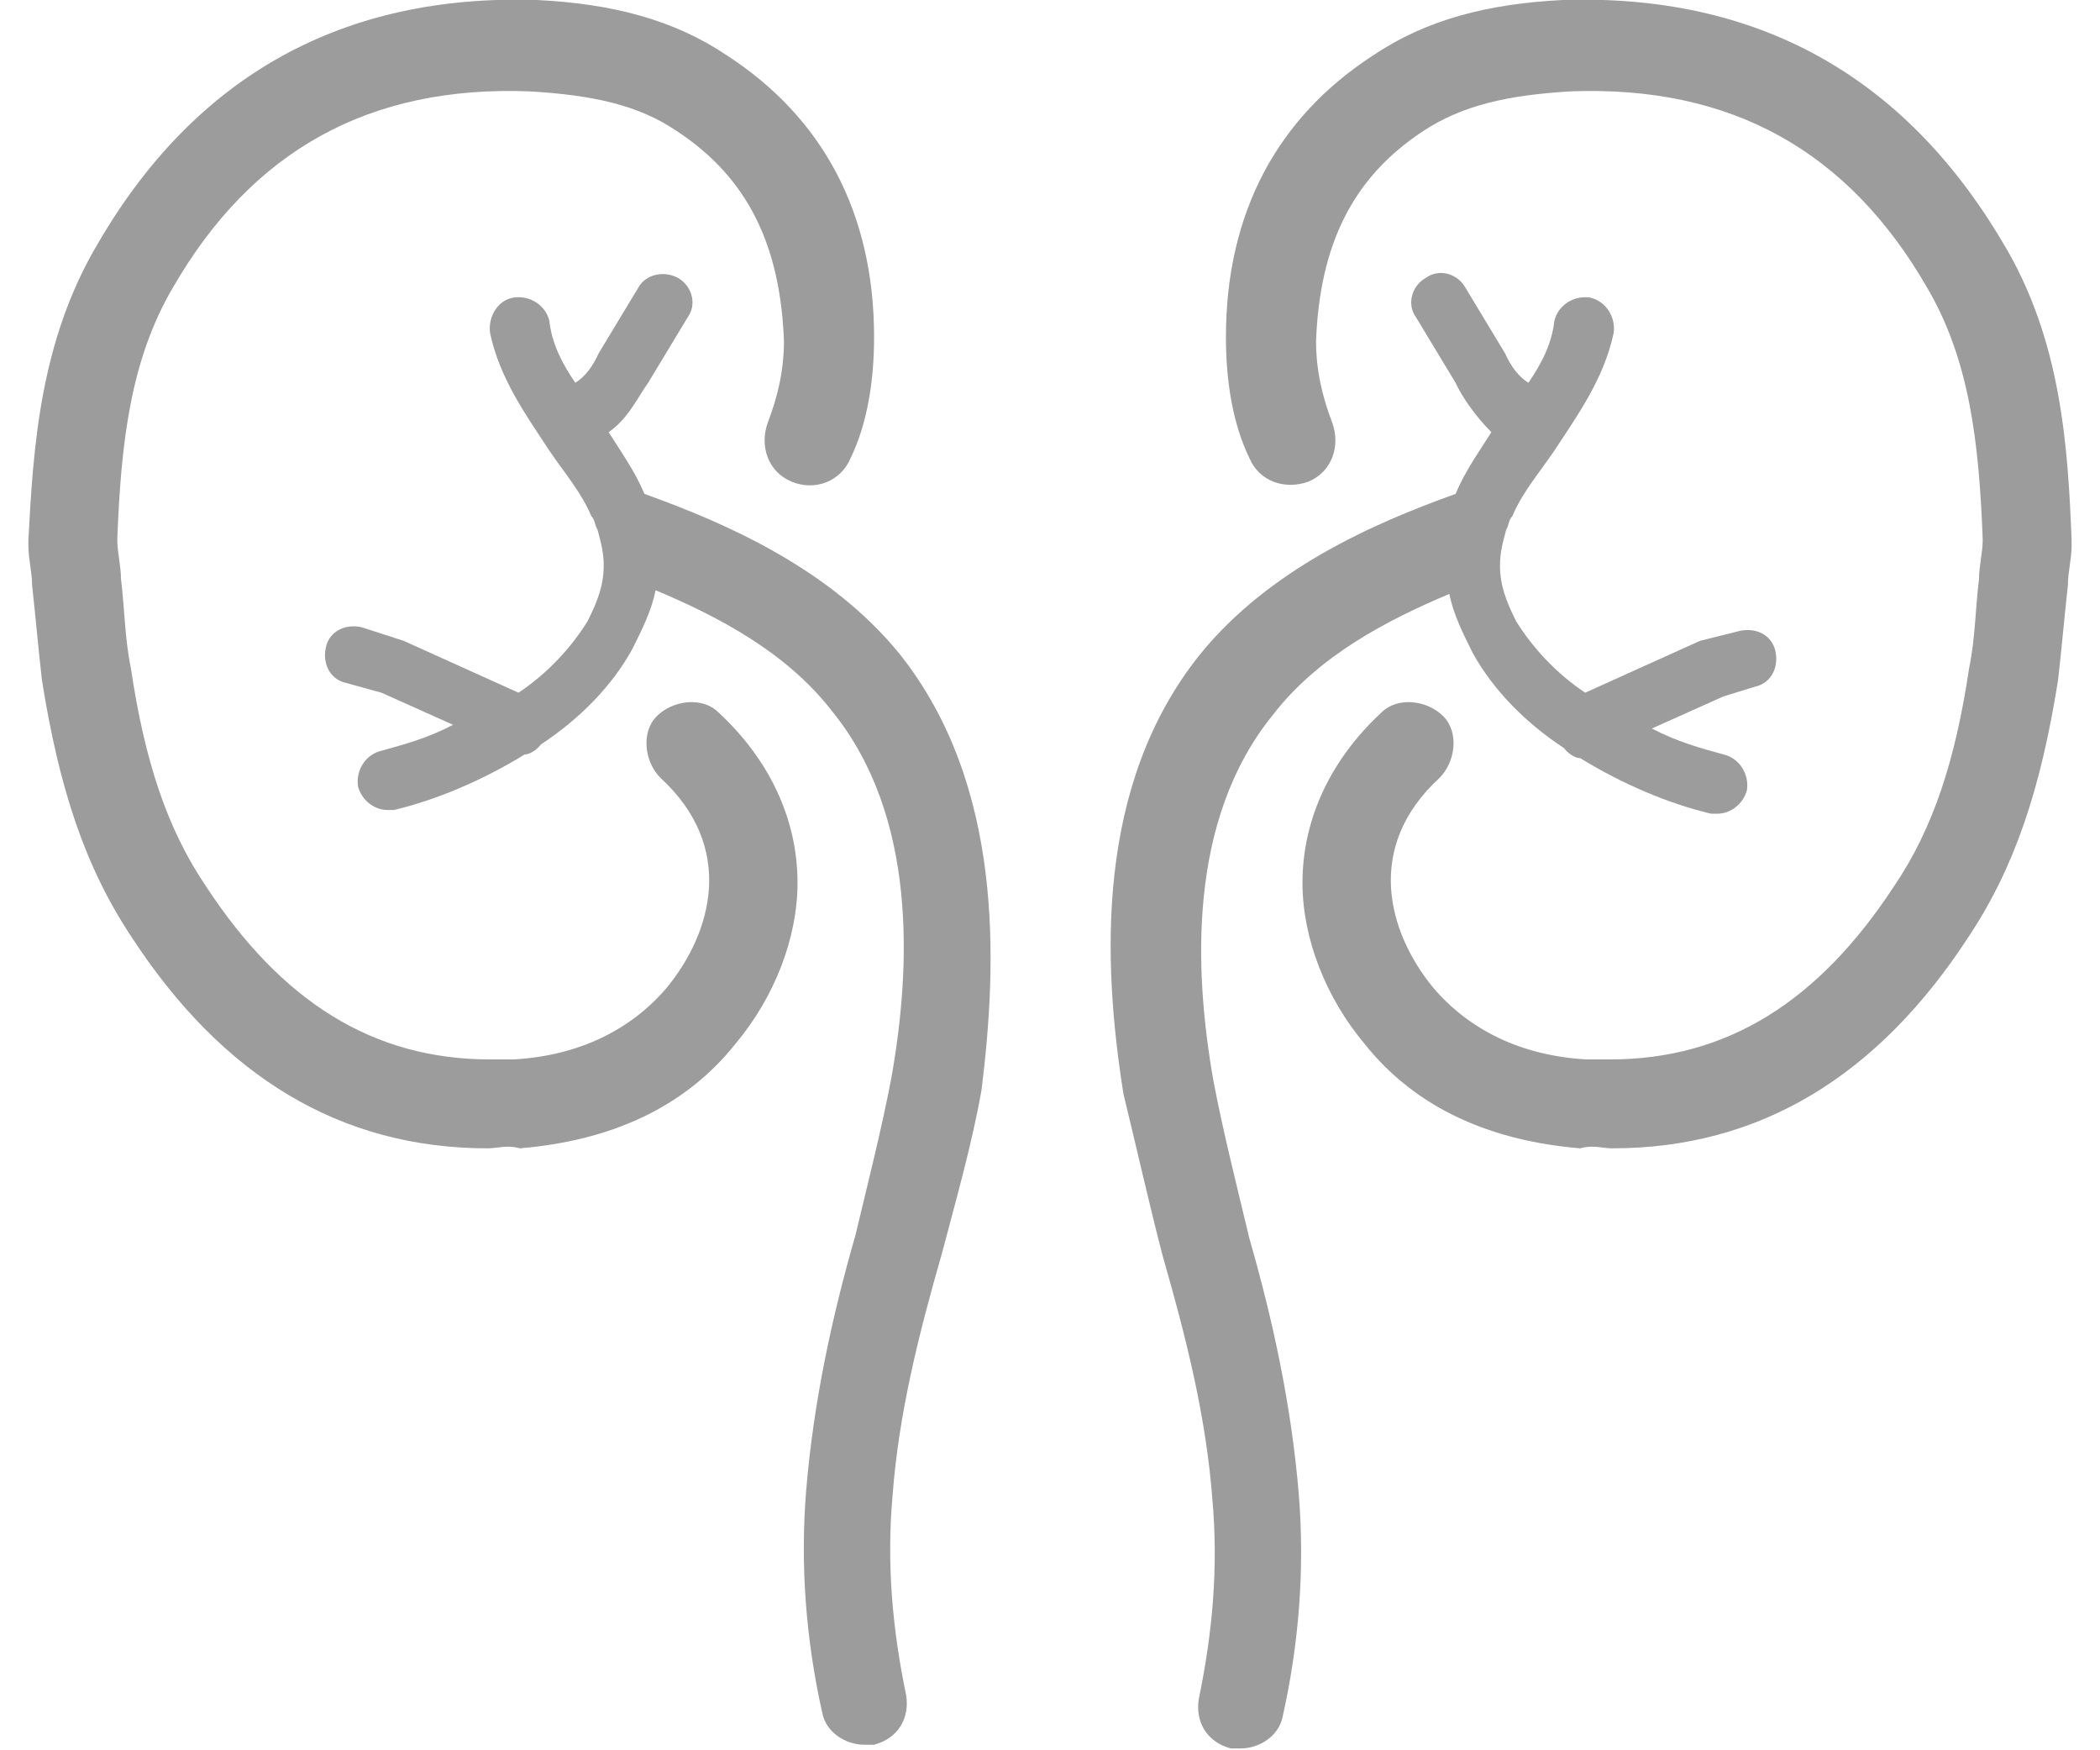
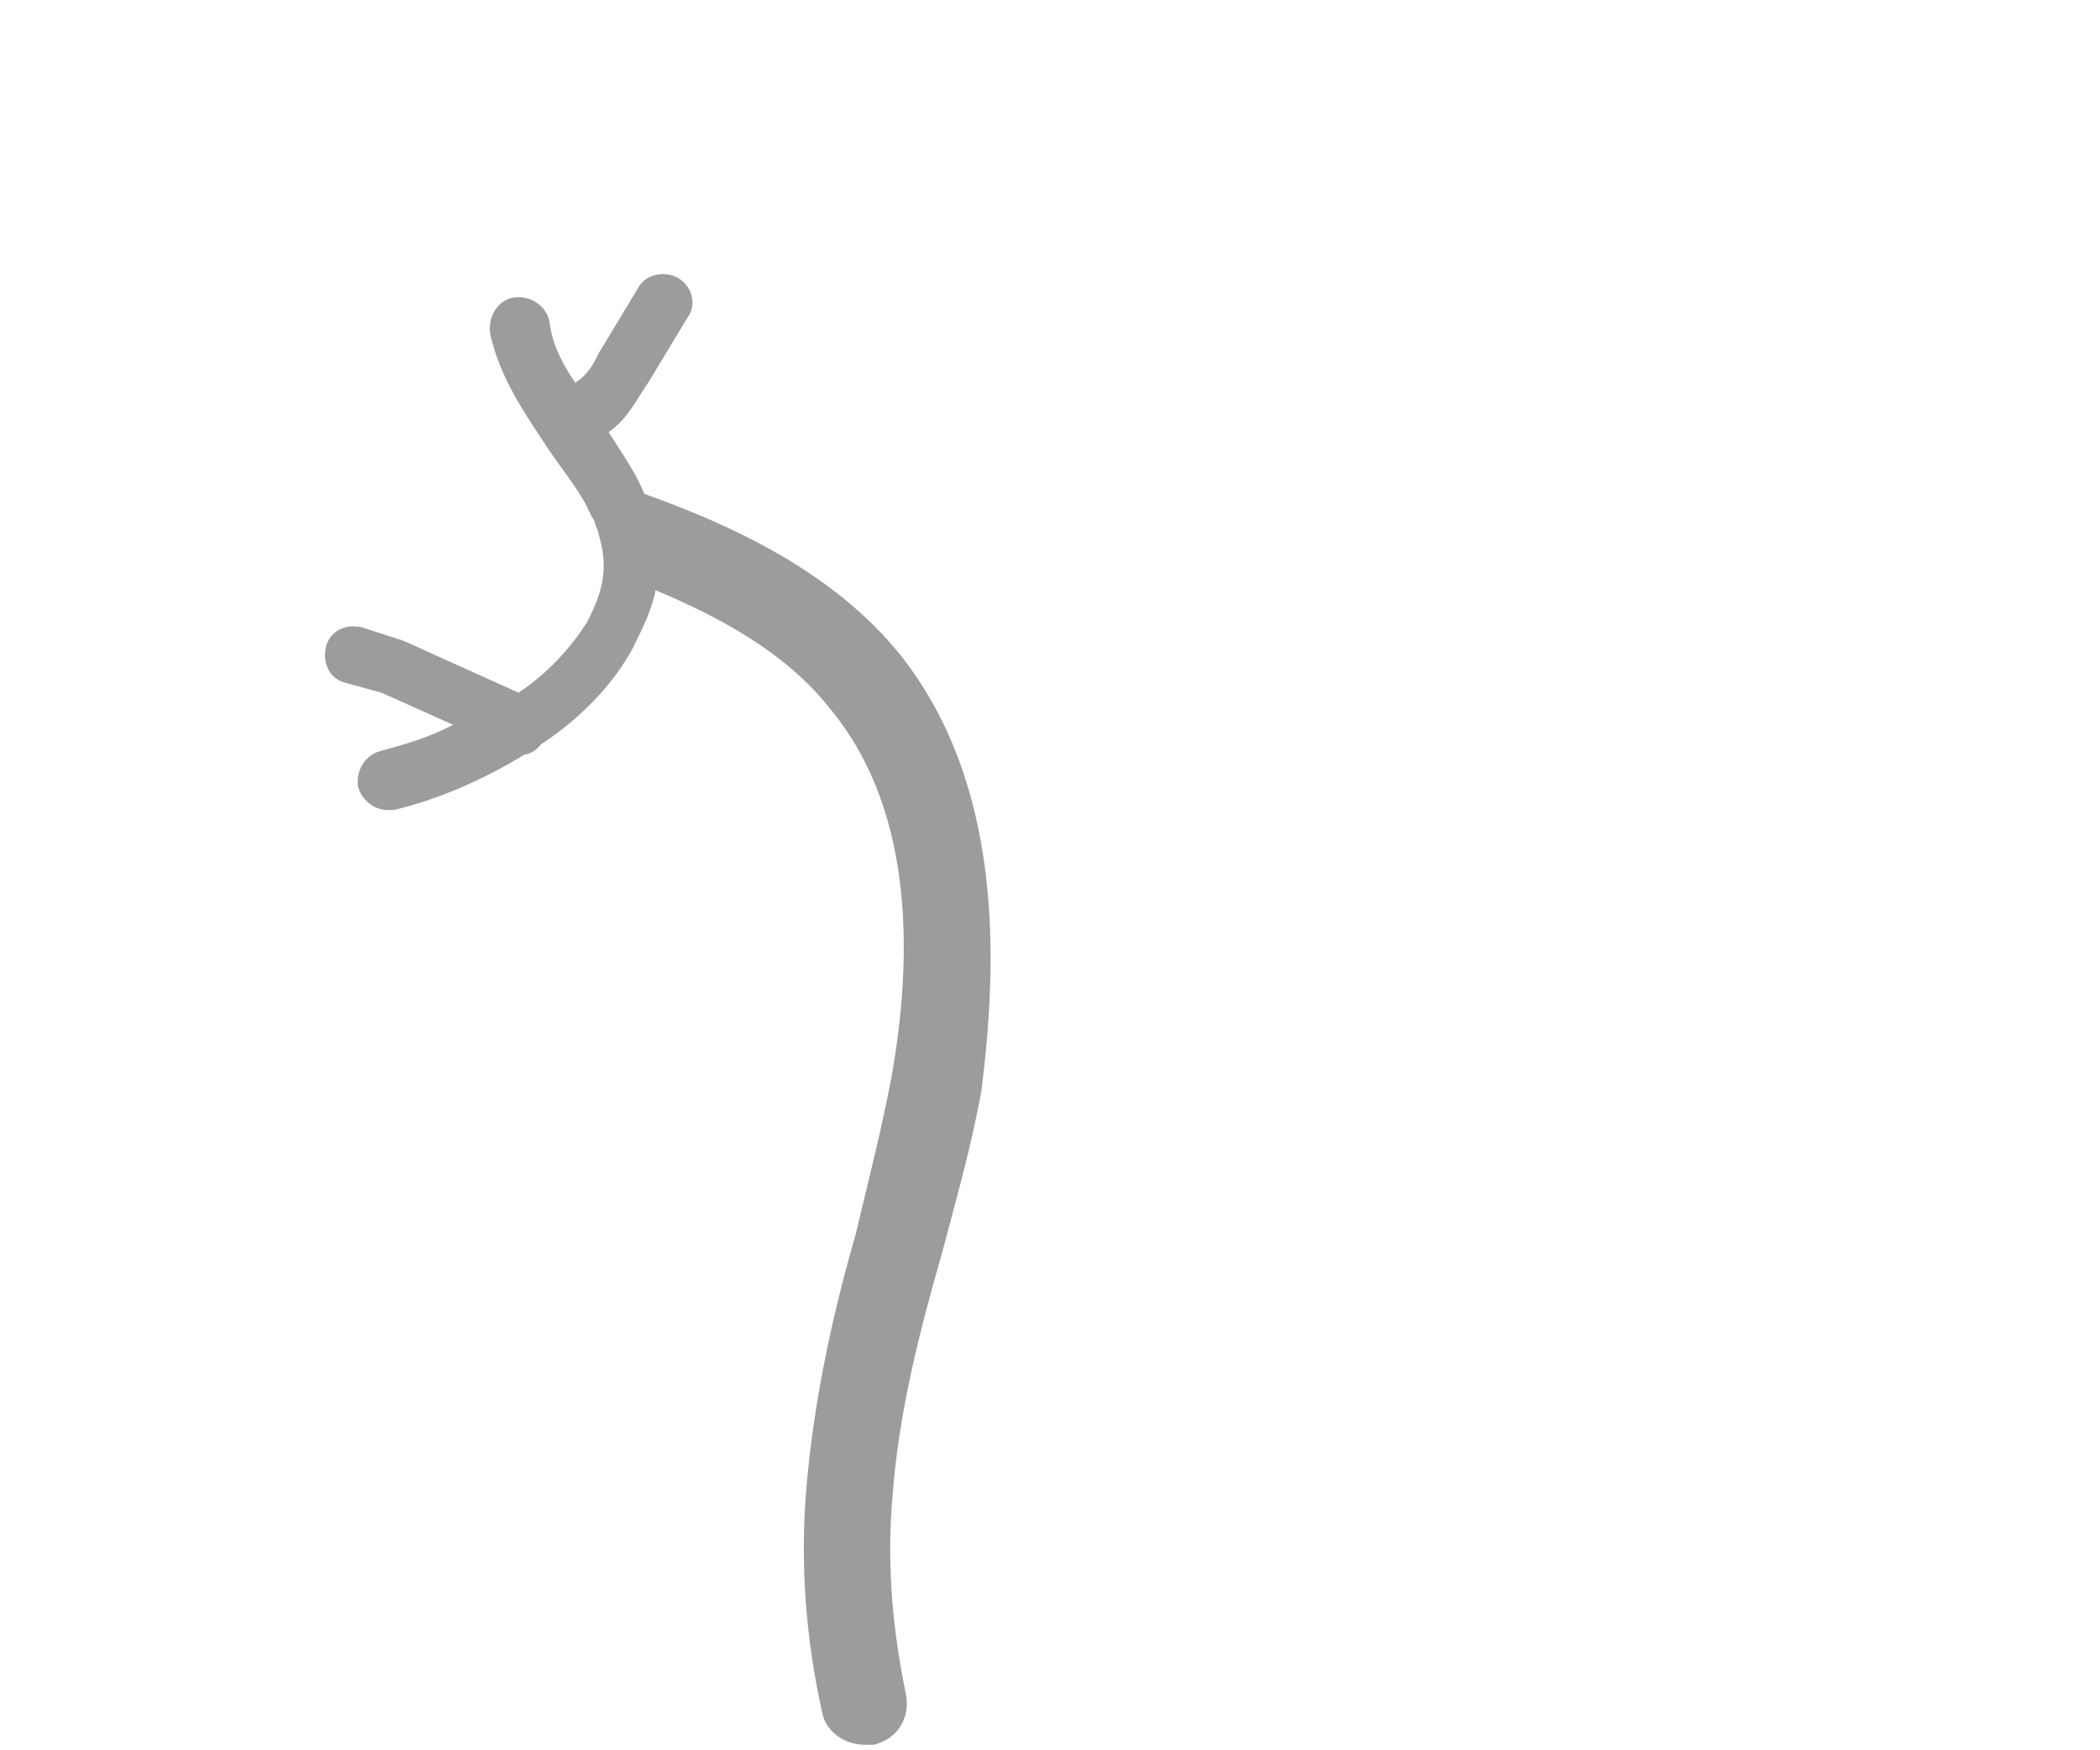
<svg xmlns="http://www.w3.org/2000/svg" version="1.1" id="Layer_1" x="0px" y="0px" viewBox="0 0 170.1 141.7" style="enable-background:new 0 0 170.1 141.7;" xml:space="preserve">
  <style type="text/css">
	.st0{fill:#9C9C9C;}
</style>
  <g>
-     <path class="st0" d="M39.5,93C27.6,93,18,87.2,10.6,75.8c-3.7-5.6-5.8-11.9-7.2-20.7c-0.3-2.6-0.5-5-0.8-7.7c0-1.1-0.3-2.1-0.3-3.2   V44v-0.3C2.7,36.3,3.2,27.6,8,19.6C15.9,6.1,27.8-0.5,43.5,0c6.1,0.3,11.1,1.6,15.4,4.5c7.7,5,11.9,12.7,11.9,22.8   c0,3.4-0.5,6.9-1.9,9.8C68.1,39,66,39.8,64.1,39c-1.9-0.8-2.6-2.9-1.9-4.8c0.8-2.1,1.3-4.2,1.3-6.6c-0.3-7.7-2.9-13.2-8.7-17   C51.7,8.5,48,7.7,42.9,7.4c-13-0.5-22.5,4.8-28.9,15.9c-3.4,5.8-4.2,12.4-4.5,20.4c0,1.1,0.3,2.1,0.3,3.2c0.3,2.4,0.3,4.8,0.8,7.2   c1.1,7.4,2.9,13,6.1,17.7c6.1,9.3,13.5,14,23,14c0.5,0,1.3,0,1.9,0c5.3-0.3,9.5-2.4,12.4-5.8c3.7-4.5,5.6-11.4-0.5-17   c-1.3-1.3-1.6-3.7-0.3-5s3.7-1.6,5-0.3c4,3.7,6.4,8.5,6.4,13.8c0,4.5-1.9,9.3-5,13c-4.2,5.3-10.3,7.9-17.5,8.5   C41.1,92.7,40.3,93,39.5,93z" />
    <path class="st0" d="M72.9,53c-5.6-6.9-14-10.6-20.7-13c-0.8-1.9-1.9-3.4-2.9-5c1.6-1.1,2.4-2.9,3.2-4l3.2-5.3   c0.8-1.1,0.3-2.6-0.8-3.2s-2.6-0.3-3.2,0.8l-3.2,5.3c-0.5,1.1-1.1,1.9-1.9,2.4c-1.1-1.6-1.9-3.2-2.1-5c-0.3-1.3-1.6-2.1-2.9-1.9   s-2.1,1.6-1.9,2.9c0.8,3.7,2.9,6.6,4.8,9.5c1.3,1.9,2.6,3.4,3.4,5.3c0.3,0.3,0.3,0.8,0.5,1.1c0.3,1.1,0.5,1.9,0.5,2.9   c0,1.6-0.5,2.9-1.3,4.5c-1.3,2.1-3.2,4.2-5.6,5.8l-9.3-4.2l-3.4-1.1c-1.3-0.3-2.6,0.3-2.9,1.6s0.3,2.6,1.6,2.9l2.9,0.8l5.8,2.6   c-2.1,1.1-4,1.6-5.8,2.1c-1.3,0.3-2.1,1.6-1.9,2.9c0.3,1.1,1.3,1.9,2.4,1.9c0.3,0,0.3,0,0.5,0c3.4-0.8,7.2-2.4,10.6-4.5l0,0   c0.5,0,1.1-0.5,1.3-0.8l0,0c3.2-2.1,5.8-4.8,7.4-7.7c0.8-1.6,1.6-3.2,1.9-4.8c5,2.1,10.6,5,14.3,9.8c6.9,8.5,6.4,20.7,4.8,29.7   c-0.8,4.2-1.9,8.5-2.9,12.7c-1.9,6.6-3.4,13.5-4,20.7c-0.5,6.1,0,12.2,1.3,18c0.3,1.6,1.9,2.6,3.4,2.6c0.3,0,0.5,0,0.8,0   c1.9-0.5,2.9-2.1,2.6-4c-1.1-5.3-1.6-10.6-1.1-16.2c0.5-6.6,2.1-13,4-19.6c1.1-4.2,2.4-8.7,3.2-13.2C80.8,77.9,81.3,63.6,72.9,53z" />
-     <path class="st0" d="M130.6,93c11.9,0,21.5-5.8,28.9-17.2c3.7-5.6,5.8-11.9,7.2-20.7c0.3-2.6,0.5-5,0.8-7.7c0-1.1,0.3-2.1,0.3-3.2   V44v-0.3c-0.3-7.4-0.8-16.2-5.6-24.1C154.2,6.1,142.3-0.5,126.6,0c-6.1,0.3-11.1,1.6-15.4,4.5c-7.7,5-11.9,12.7-11.9,22.8   c0,3.4,0.5,6.9,1.9,9.8c0.8,1.9,2.9,2.6,4.8,1.9c1.9-0.8,2.6-2.9,1.9-4.8c-0.8-2.1-1.3-4.2-1.3-6.6c0.3-7.7,2.9-13.2,8.7-17   c3.2-2.1,6.9-2.9,11.9-3.2c13-0.5,22.5,4.8,28.9,15.9c3.4,5.8,4.2,12.4,4.5,20.4c0,1.1-0.3,2.1-0.3,3.2c-0.3,2.4-0.3,4.8-0.8,7.2   c-1.1,7.4-2.9,13-6.1,17.7c-6.1,9.3-13.5,14-23,14c-0.5,0-1.3,0-1.9,0c-5.3-0.3-9.5-2.4-12.4-5.8c-3.7-4.5-5.6-11.4,0.5-17   c1.3-1.3,1.6-3.7,0.3-5s-3.7-1.6-5-0.3c-4,3.7-6.4,8.5-6.4,13.8c0,4.5,1.9,9.3,5,13c4.2,5.3,10.3,7.9,17.5,8.5   C129,92.7,129.8,93,130.6,93z" />
-     <path class="st0" d="M97.2,53c5.6-6.9,14-10.6,20.7-13c0.8-1.9,1.9-3.4,2.9-5c-1.3-1.3-2.4-2.9-2.9-4l-3.2-5.3   c-0.8-1.1-0.3-2.6,0.8-3.2c1.1-0.8,2.6-0.3,3.2,0.8l3.2,5.3c0.5,1.1,1.1,1.9,1.9,2.4c1.1-1.6,1.9-3.2,2.1-5   c0.3-1.3,1.6-2.1,2.9-1.9c1.3,0.3,2.1,1.6,1.9,2.9c-0.8,3.7-2.9,6.6-4.8,9.5c-1.3,1.9-2.6,3.4-3.4,5.3c-0.3,0.3-0.3,0.8-0.5,1.1   c-0.3,1.1-0.5,1.9-0.5,2.9c0,1.6,0.5,2.9,1.3,4.5c1.3,2.1,3.2,4.2,5.6,5.8l9.3-4.2l3.2-0.8c1.3-0.3,2.6,0.3,2.9,1.6   s-0.3,2.6-1.6,2.9l-2.6,0.8l-5.8,2.6c2.1,1.1,4,1.6,5.8,2.1c1.3,0.3,2.1,1.6,1.9,2.9c-0.3,1.1-1.3,1.9-2.4,1.9c-0.3,0-0.3,0-0.5,0   c-3.4-0.8-7.2-2.4-10.6-4.5l0,0c-0.5,0-1.1-0.5-1.3-0.8l0,0c-3.2-2.1-5.8-4.8-7.4-7.7c-0.8-1.6-1.6-3.2-1.9-4.8   c-5,2.1-10.6,5-14.3,9.8c-6.9,8.5-6.4,20.7-4.8,29.7c0.8,4.2,1.9,8.5,2.9,12.7c1.9,6.6,3.4,13.5,4,20.7c0.5,6.1,0,12.2-1.3,18   c-0.3,1.6-1.9,2.6-3.4,2.6c-0.3,0-0.5,0-0.8,0c-1.9-0.5-2.9-2.1-2.6-4c1.1-5.3,1.6-10.6,1.1-16.2c-0.5-6.6-2.1-13-4-19.6   c-1.1-4.2-2.1-8.7-3.2-13.2C89.3,77.9,88.7,63.6,97.2,53z" />
  </g>
</svg>